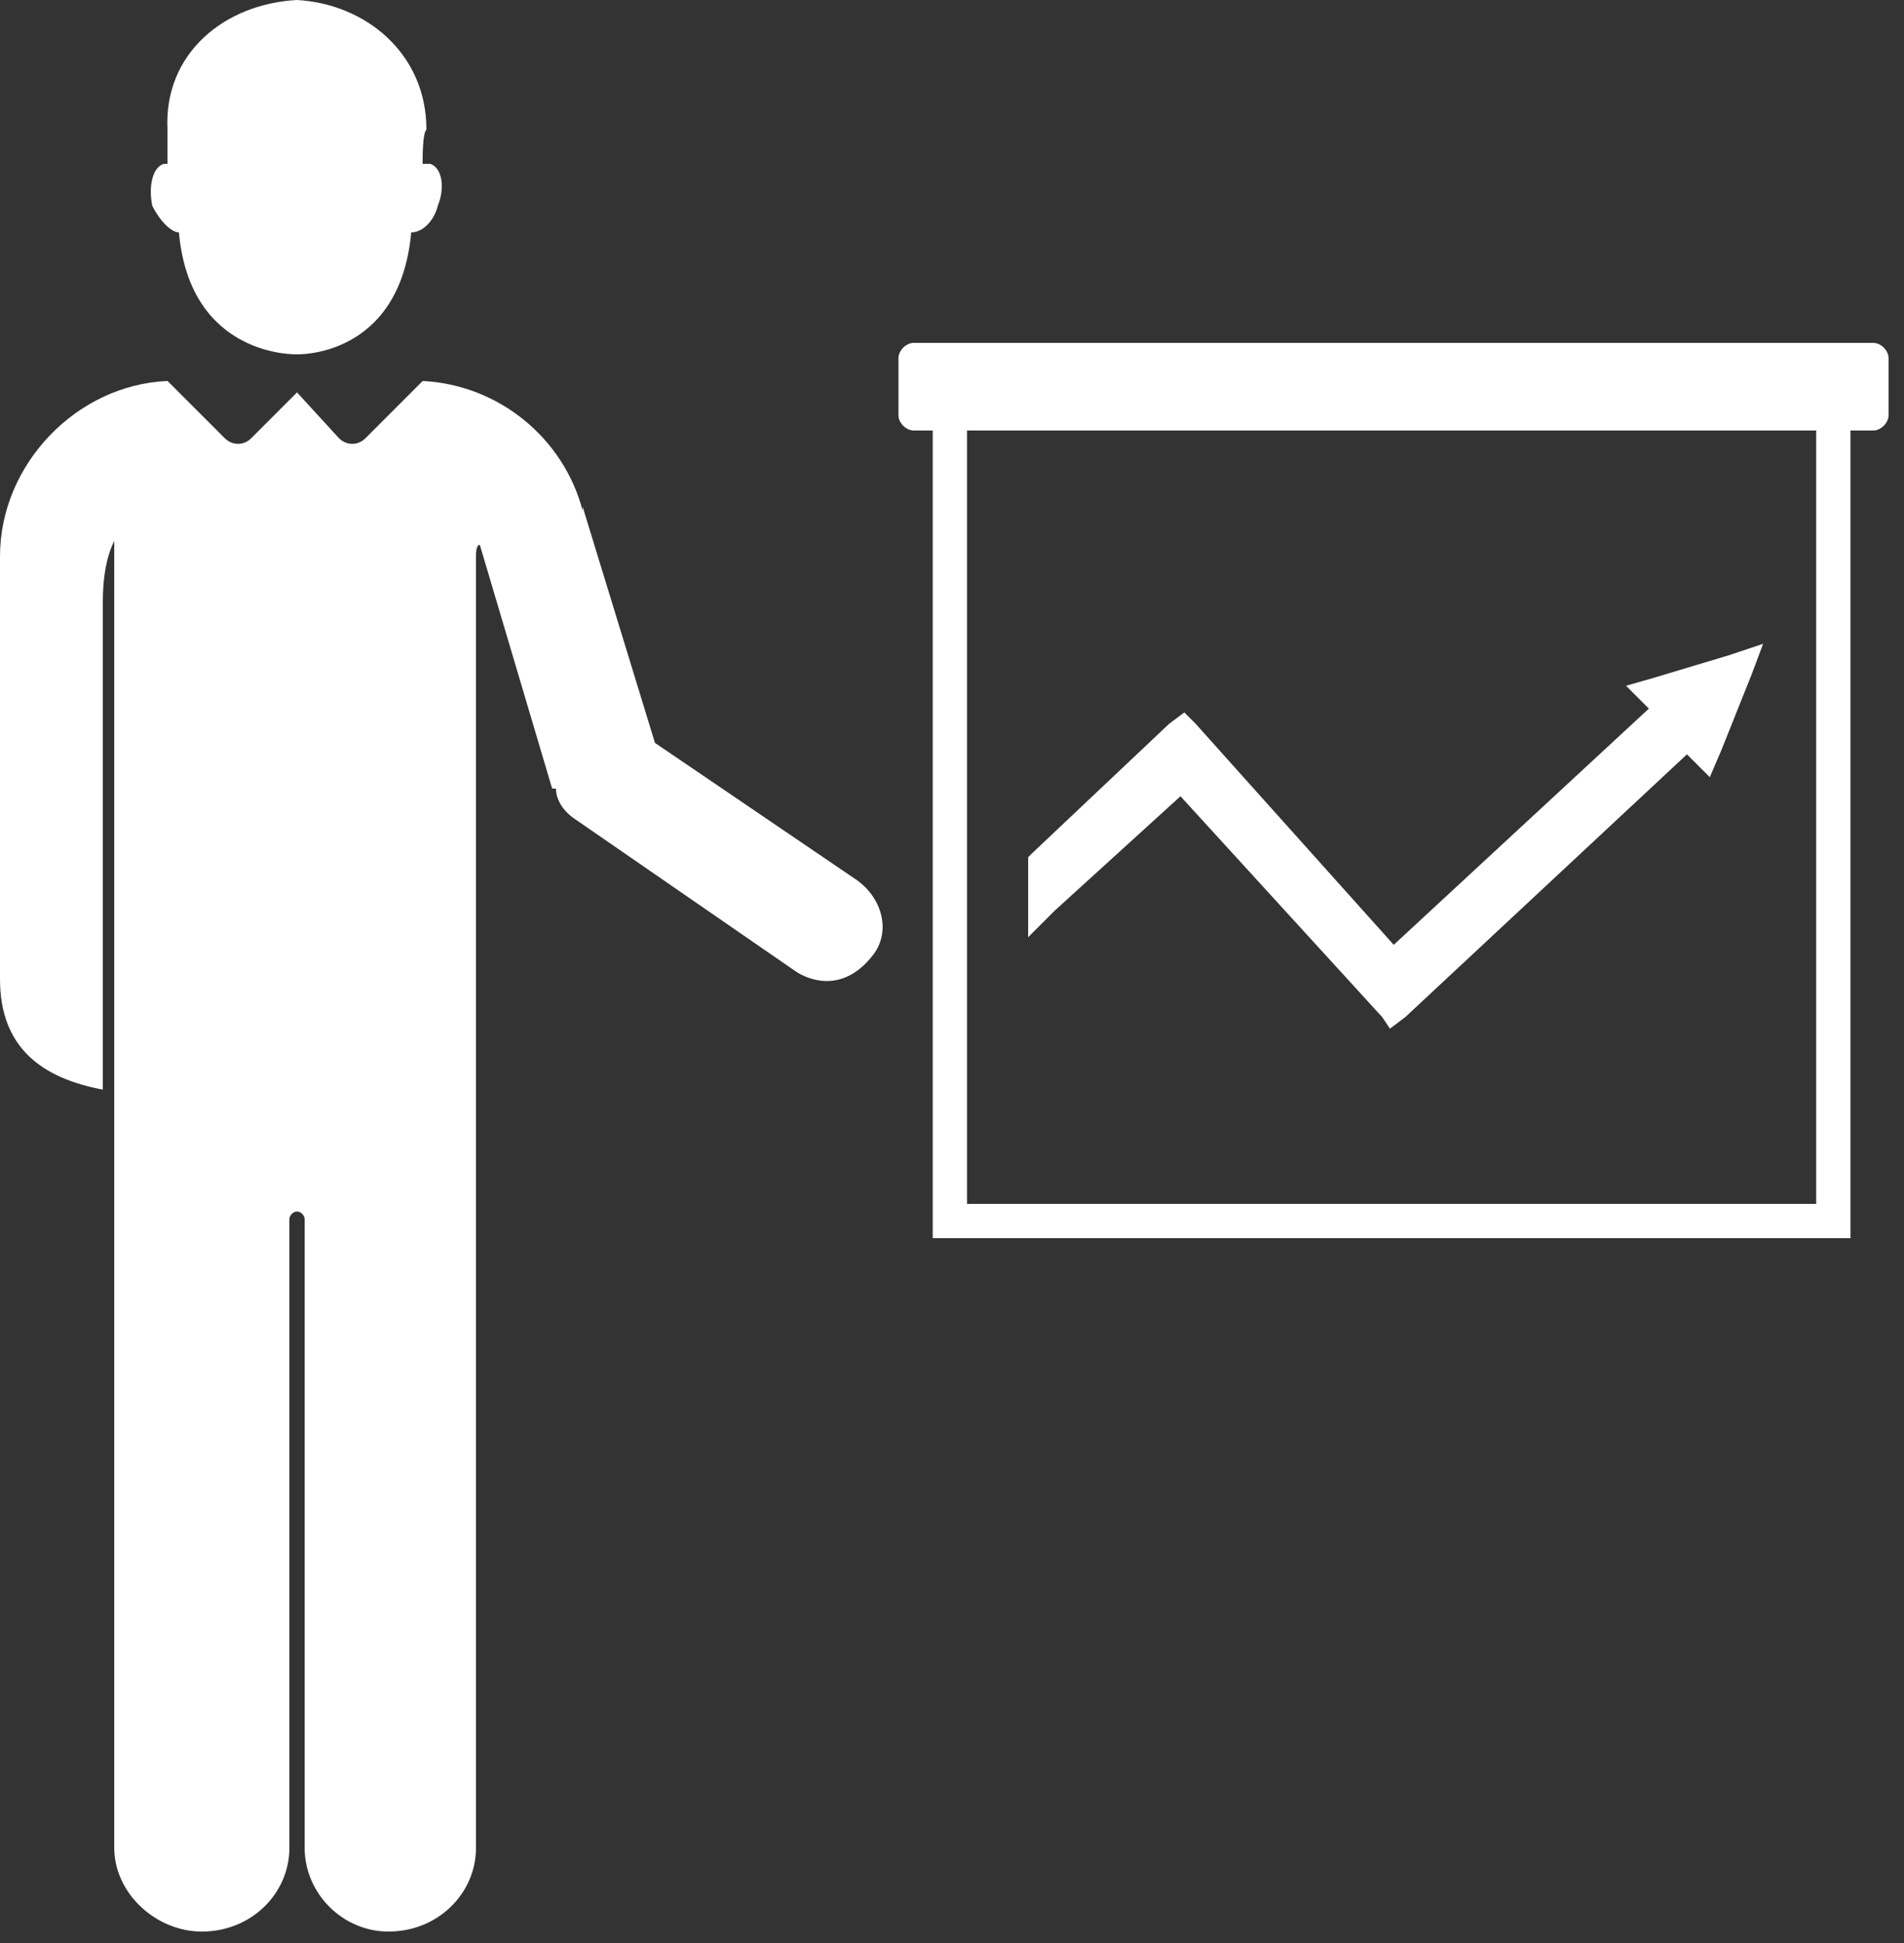
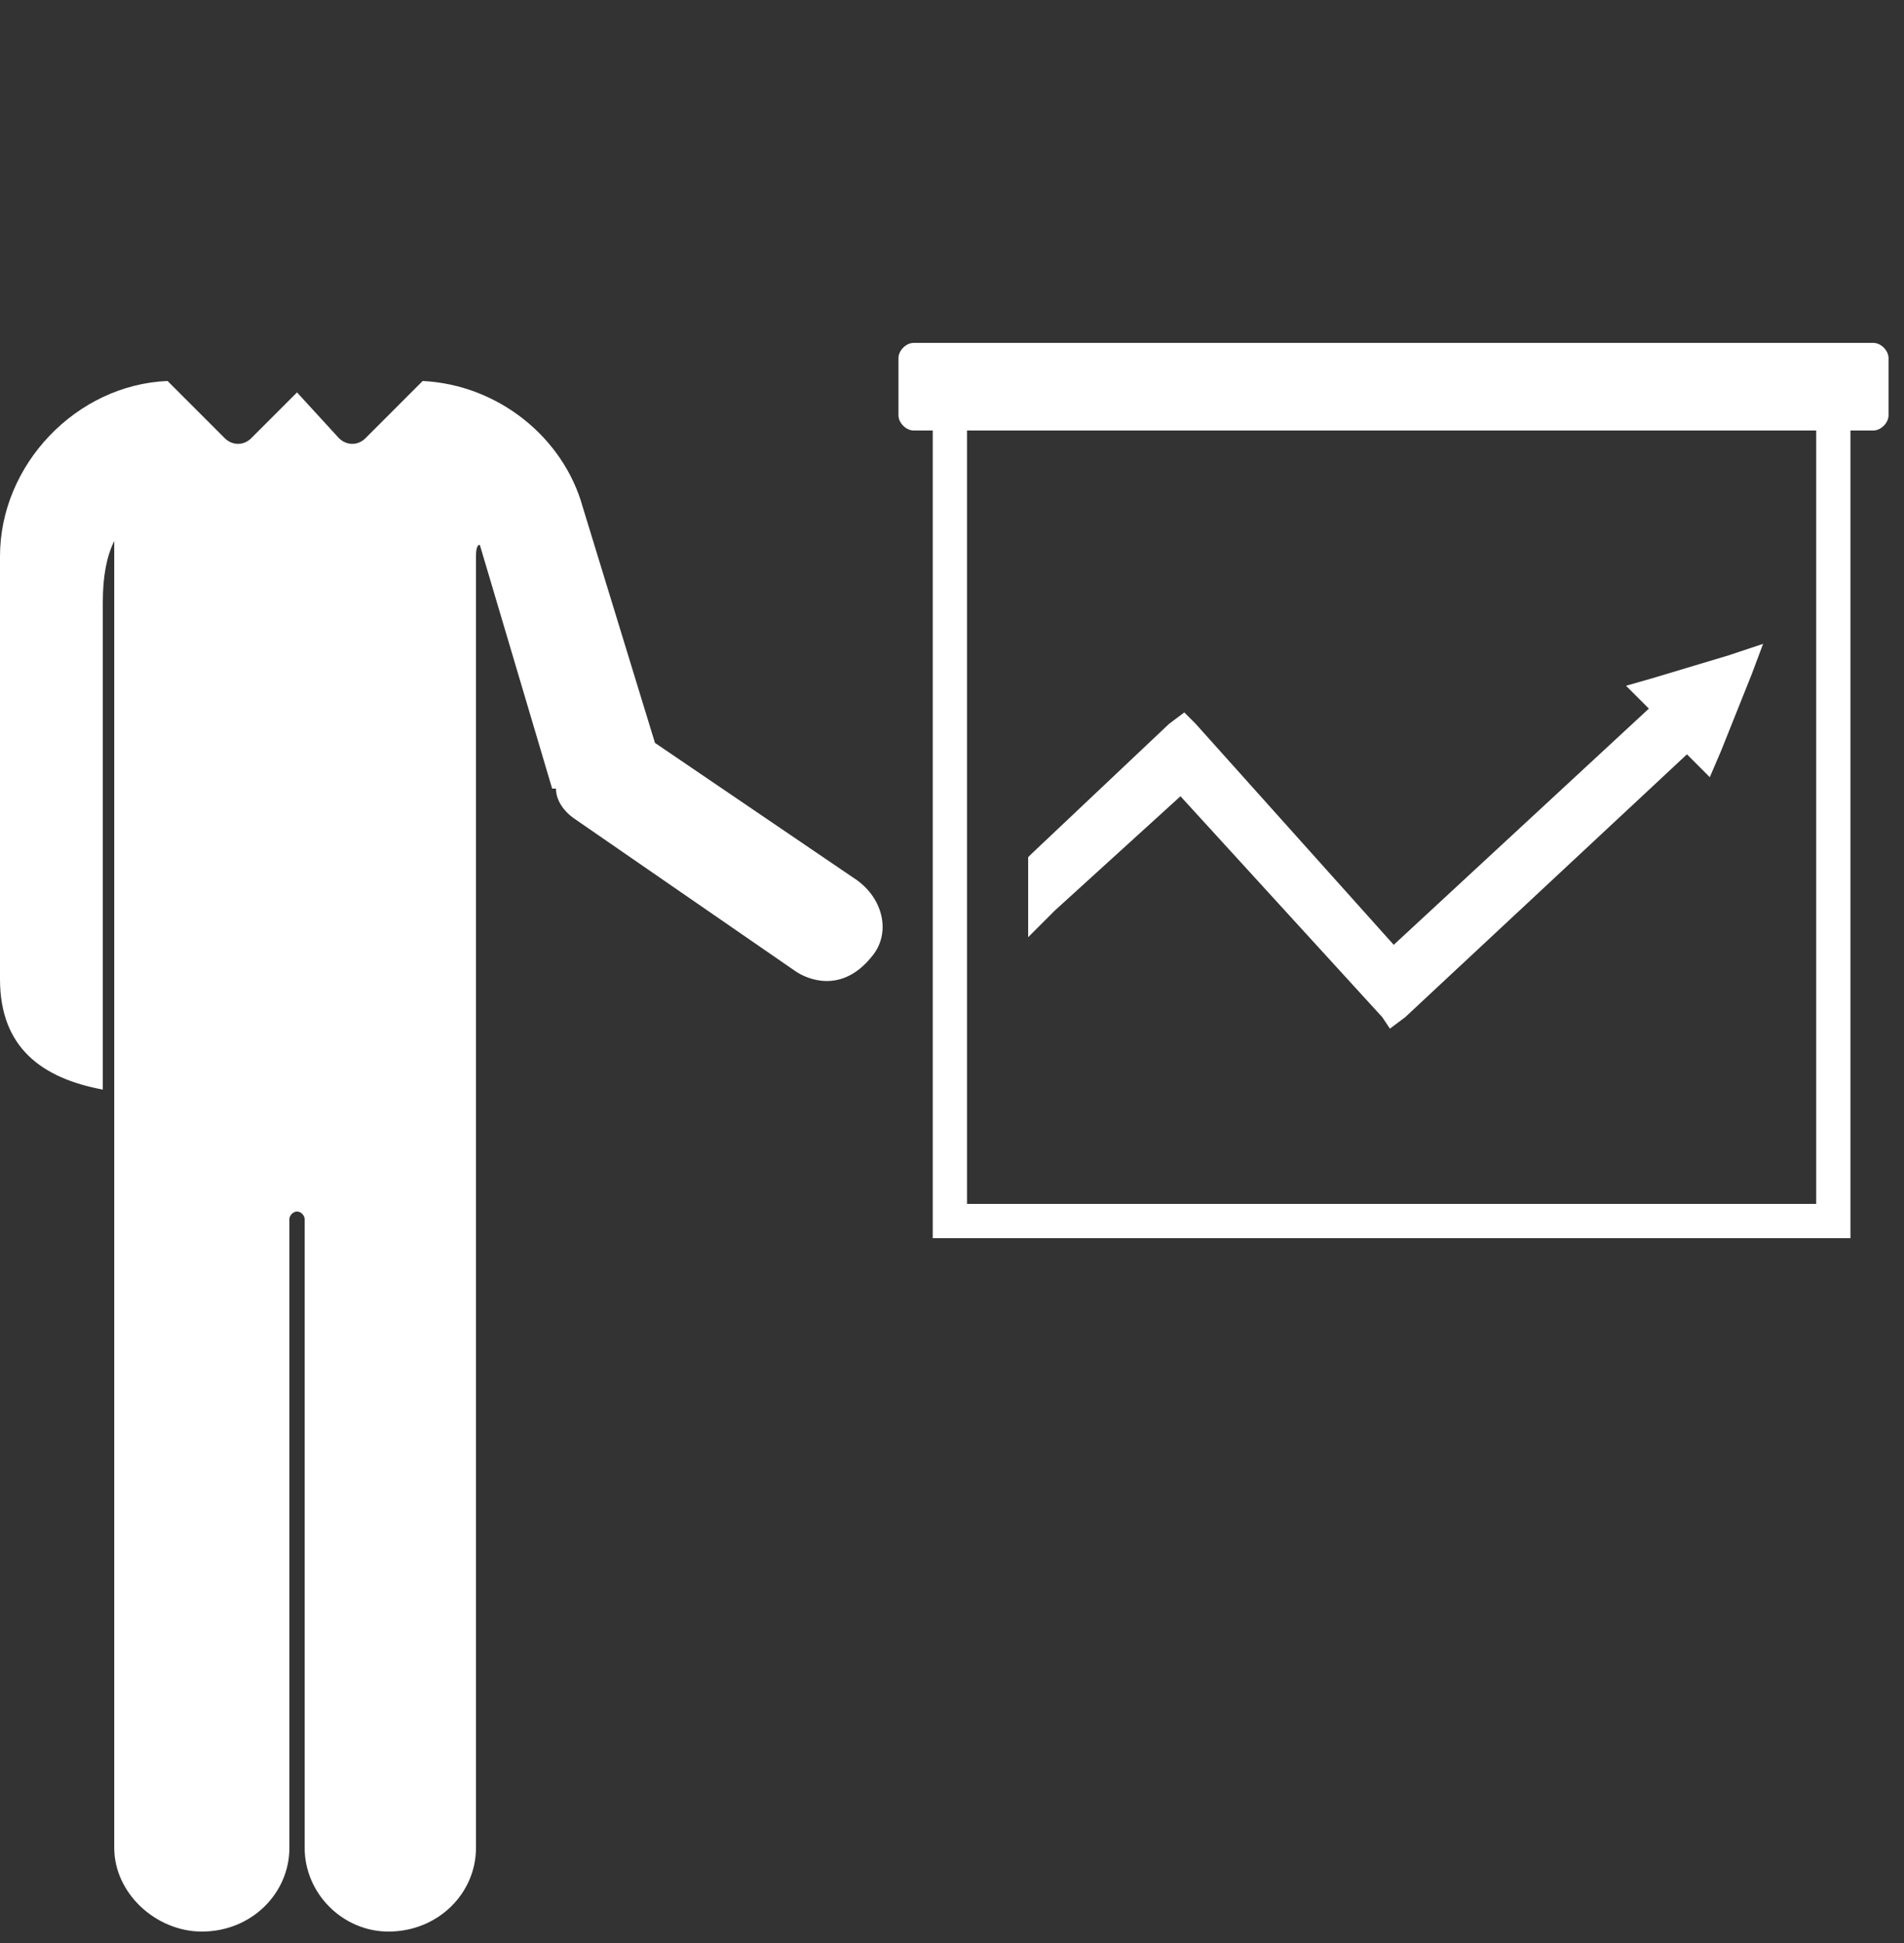
<svg xmlns="http://www.w3.org/2000/svg" width="50" height="51" viewBox="0 0 50 51" fill="none">
  <rect x="0" y="0" width="50" height="51" fill="#333333" stroke="none" />
-   <path d="M11.299 4.3C11.232 4.3 11.165 4.3 11.098 4.3C11.098 4.1 11.098 3.5 11.198 3.4C11.198 1.4 9.598 0.1 7.798 0C5.898 0.1 4.298 1.4 4.398 3.4C4.398 3.5 4.398 4.1 4.398 4.3C4.332 4.3 4.298 4.3 4.298 4.3C3.998 4.4 3.898 4.9 3.998 5.4C4.198 5.8 4.498 6.1 4.698 6.1C4.998 9.4 7.798 9.3 7.798 9.3C7.798 9.3 10.498 9.4 10.799 6.1C11.098 6.1 11.398 5.8 11.498 5.4C11.698 4.9 11.598 4.4 11.299 4.3Z" fill="white" />
-   <path d="M22.5 23.1L17.2 19.5L15.3 13.3V13.4C14.8 11.5 13.1 10.1 11.1 10L9.6 11.5C9.4 11.7 9.1 11.7 8.9 11.5L7.8 10.3L6.6 11.5C6.4 11.7 6.1 11.7 5.9 11.5L4.4 10C2 10.1 0 12.2 0 14.6V25.7C0 27.5 1.1 28.3 2.7 28.6V15.8C2.7 15.133 2.8 14.6 3 14.2V48.5C3 49.7 4.1 50.7 5.3 50.7C6.6 50.7 7.6 49.7 7.6 48.5V32C7.6 31.9 7.7 31.8 7.8 31.8C7.9 31.8 8 31.9 8 32V48.5C8 49.7 9 50.7 10.2 50.7C11.5 50.7 12.5 49.7 12.5 48.5V14.6C12.5 14.4 12.533 14.3 12.6 14.3L14.5 20.7H14.6C14.6 21 14.8 21.3 15.1 21.5L20.9 25.5C21.2 25.7 22.1 26.1 22.9 25.1C23.4 24.5 23.2 23.6 22.5 23.1Z" fill="white" />
+   <path d="M22.5 23.1L17.2 19.5L15.3 13.3C14.8 11.5 13.1 10.1 11.1 10L9.6 11.5C9.4 11.7 9.1 11.7 8.9 11.5L7.8 10.3L6.6 11.5C6.4 11.7 6.1 11.7 5.9 11.5L4.4 10C2 10.1 0 12.2 0 14.6V25.7C0 27.5 1.1 28.3 2.7 28.6V15.8C2.7 15.133 2.8 14.6 3 14.2V48.5C3 49.7 4.1 50.7 5.3 50.7C6.6 50.7 7.6 49.7 7.6 48.5V32C7.6 31.9 7.7 31.8 7.8 31.8C7.9 31.8 8 31.9 8 32V48.5C8 49.7 9 50.7 10.2 50.7C11.5 50.7 12.5 49.7 12.5 48.5V14.6C12.5 14.4 12.533 14.3 12.6 14.3L14.5 20.7H14.6C14.6 21 14.8 21.3 15.1 21.5L20.9 25.5C21.2 25.7 22.1 26.1 22.9 25.1C23.4 24.5 23.2 23.6 22.5 23.1Z" fill="white" />
  <path fill-rule="evenodd" clip-rule="evenodd" d="M49.594 9.4V10.9C49.594 11.1 49.394 11.3 49.194 11.3H48.594V32.5H24.494V11.3H23.994C23.794 11.3 23.594 11.1 23.594 10.9V9.4C23.594 9.2 23.794 9 23.994 9H49.194C49.394 9 49.594 9.2 49.594 9.4ZM47.694 11.3H25.394V31.6H47.694V11.3Z" fill="white" />
  <path d="M45.4 17.2L43.4 17.8L42.7 18L43.2 18.5L43.3 18.6L36.6 24.8L31.4 19L31.1 18.7L30.7 19L27.1 22.4L27 22.5V22.7V23.6V24.6L27.7 23.9L31 20.9L36.3 26.7L36.5 27L36.9 26.7L44.3 19.8L44.4 19.9L44.9 20.4L45.2 19.7L46 17.7L46.3 16.9L45.4 17.2Z" fill="white" />
</svg>